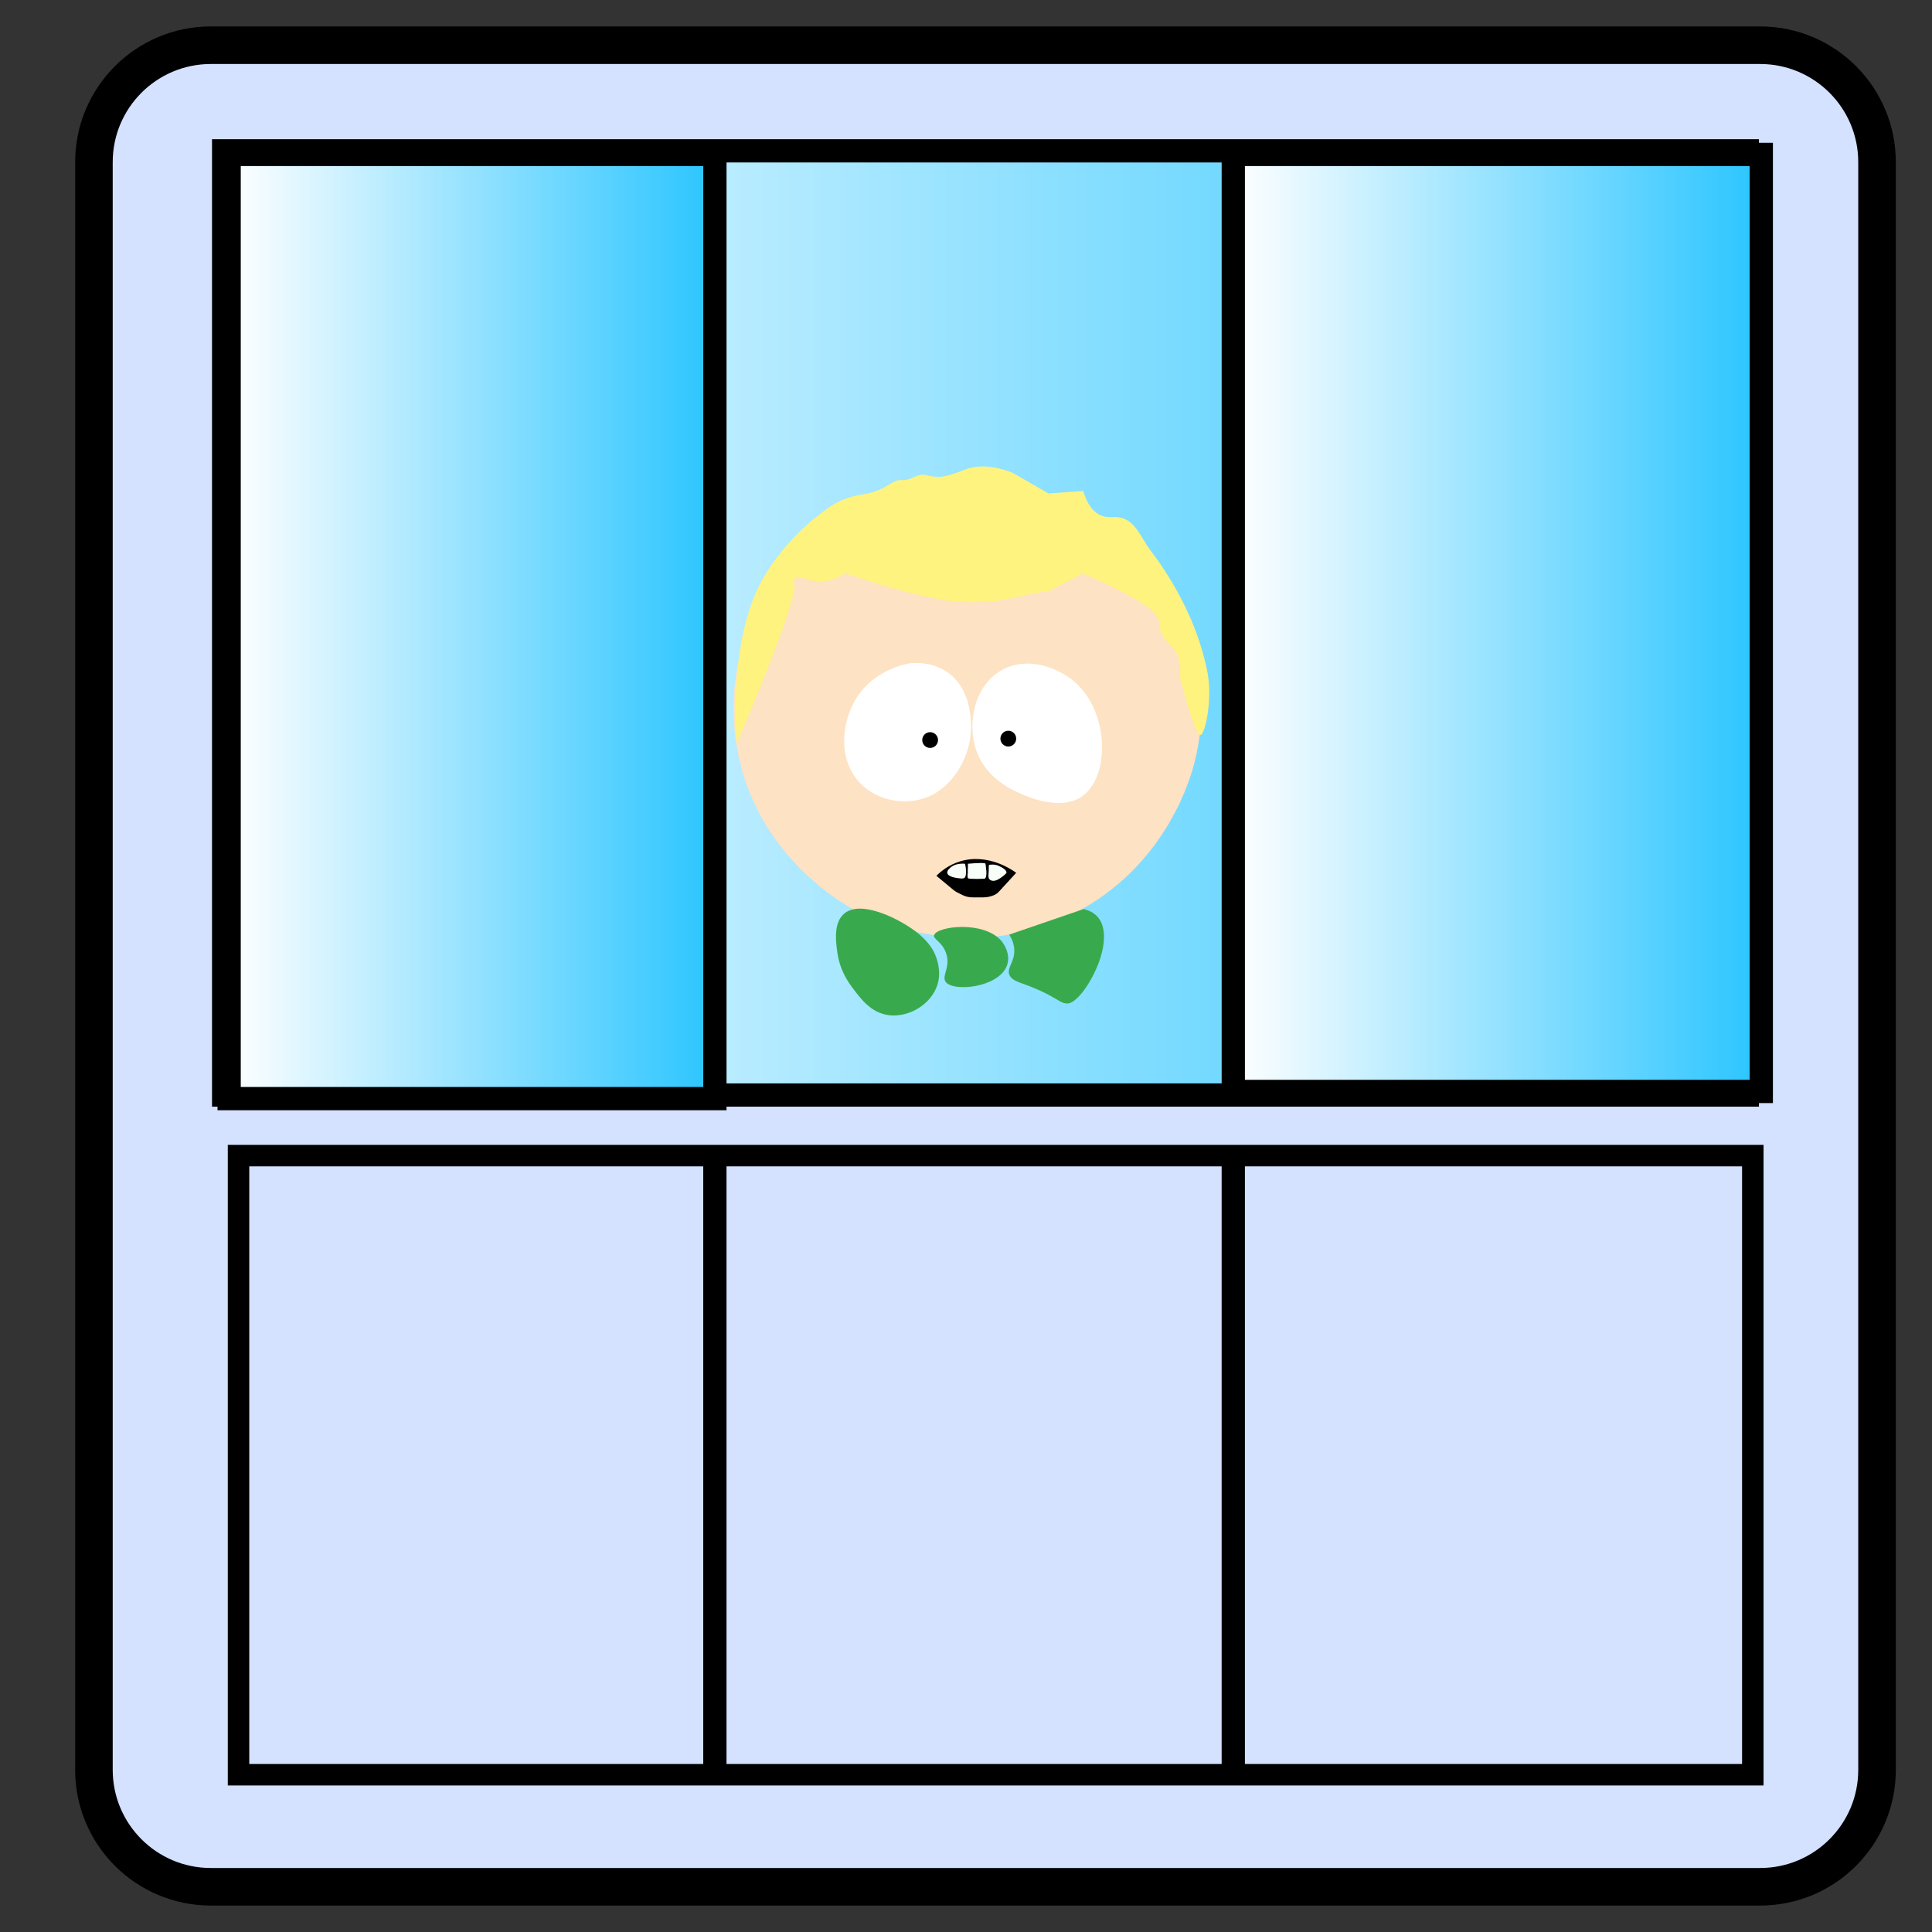
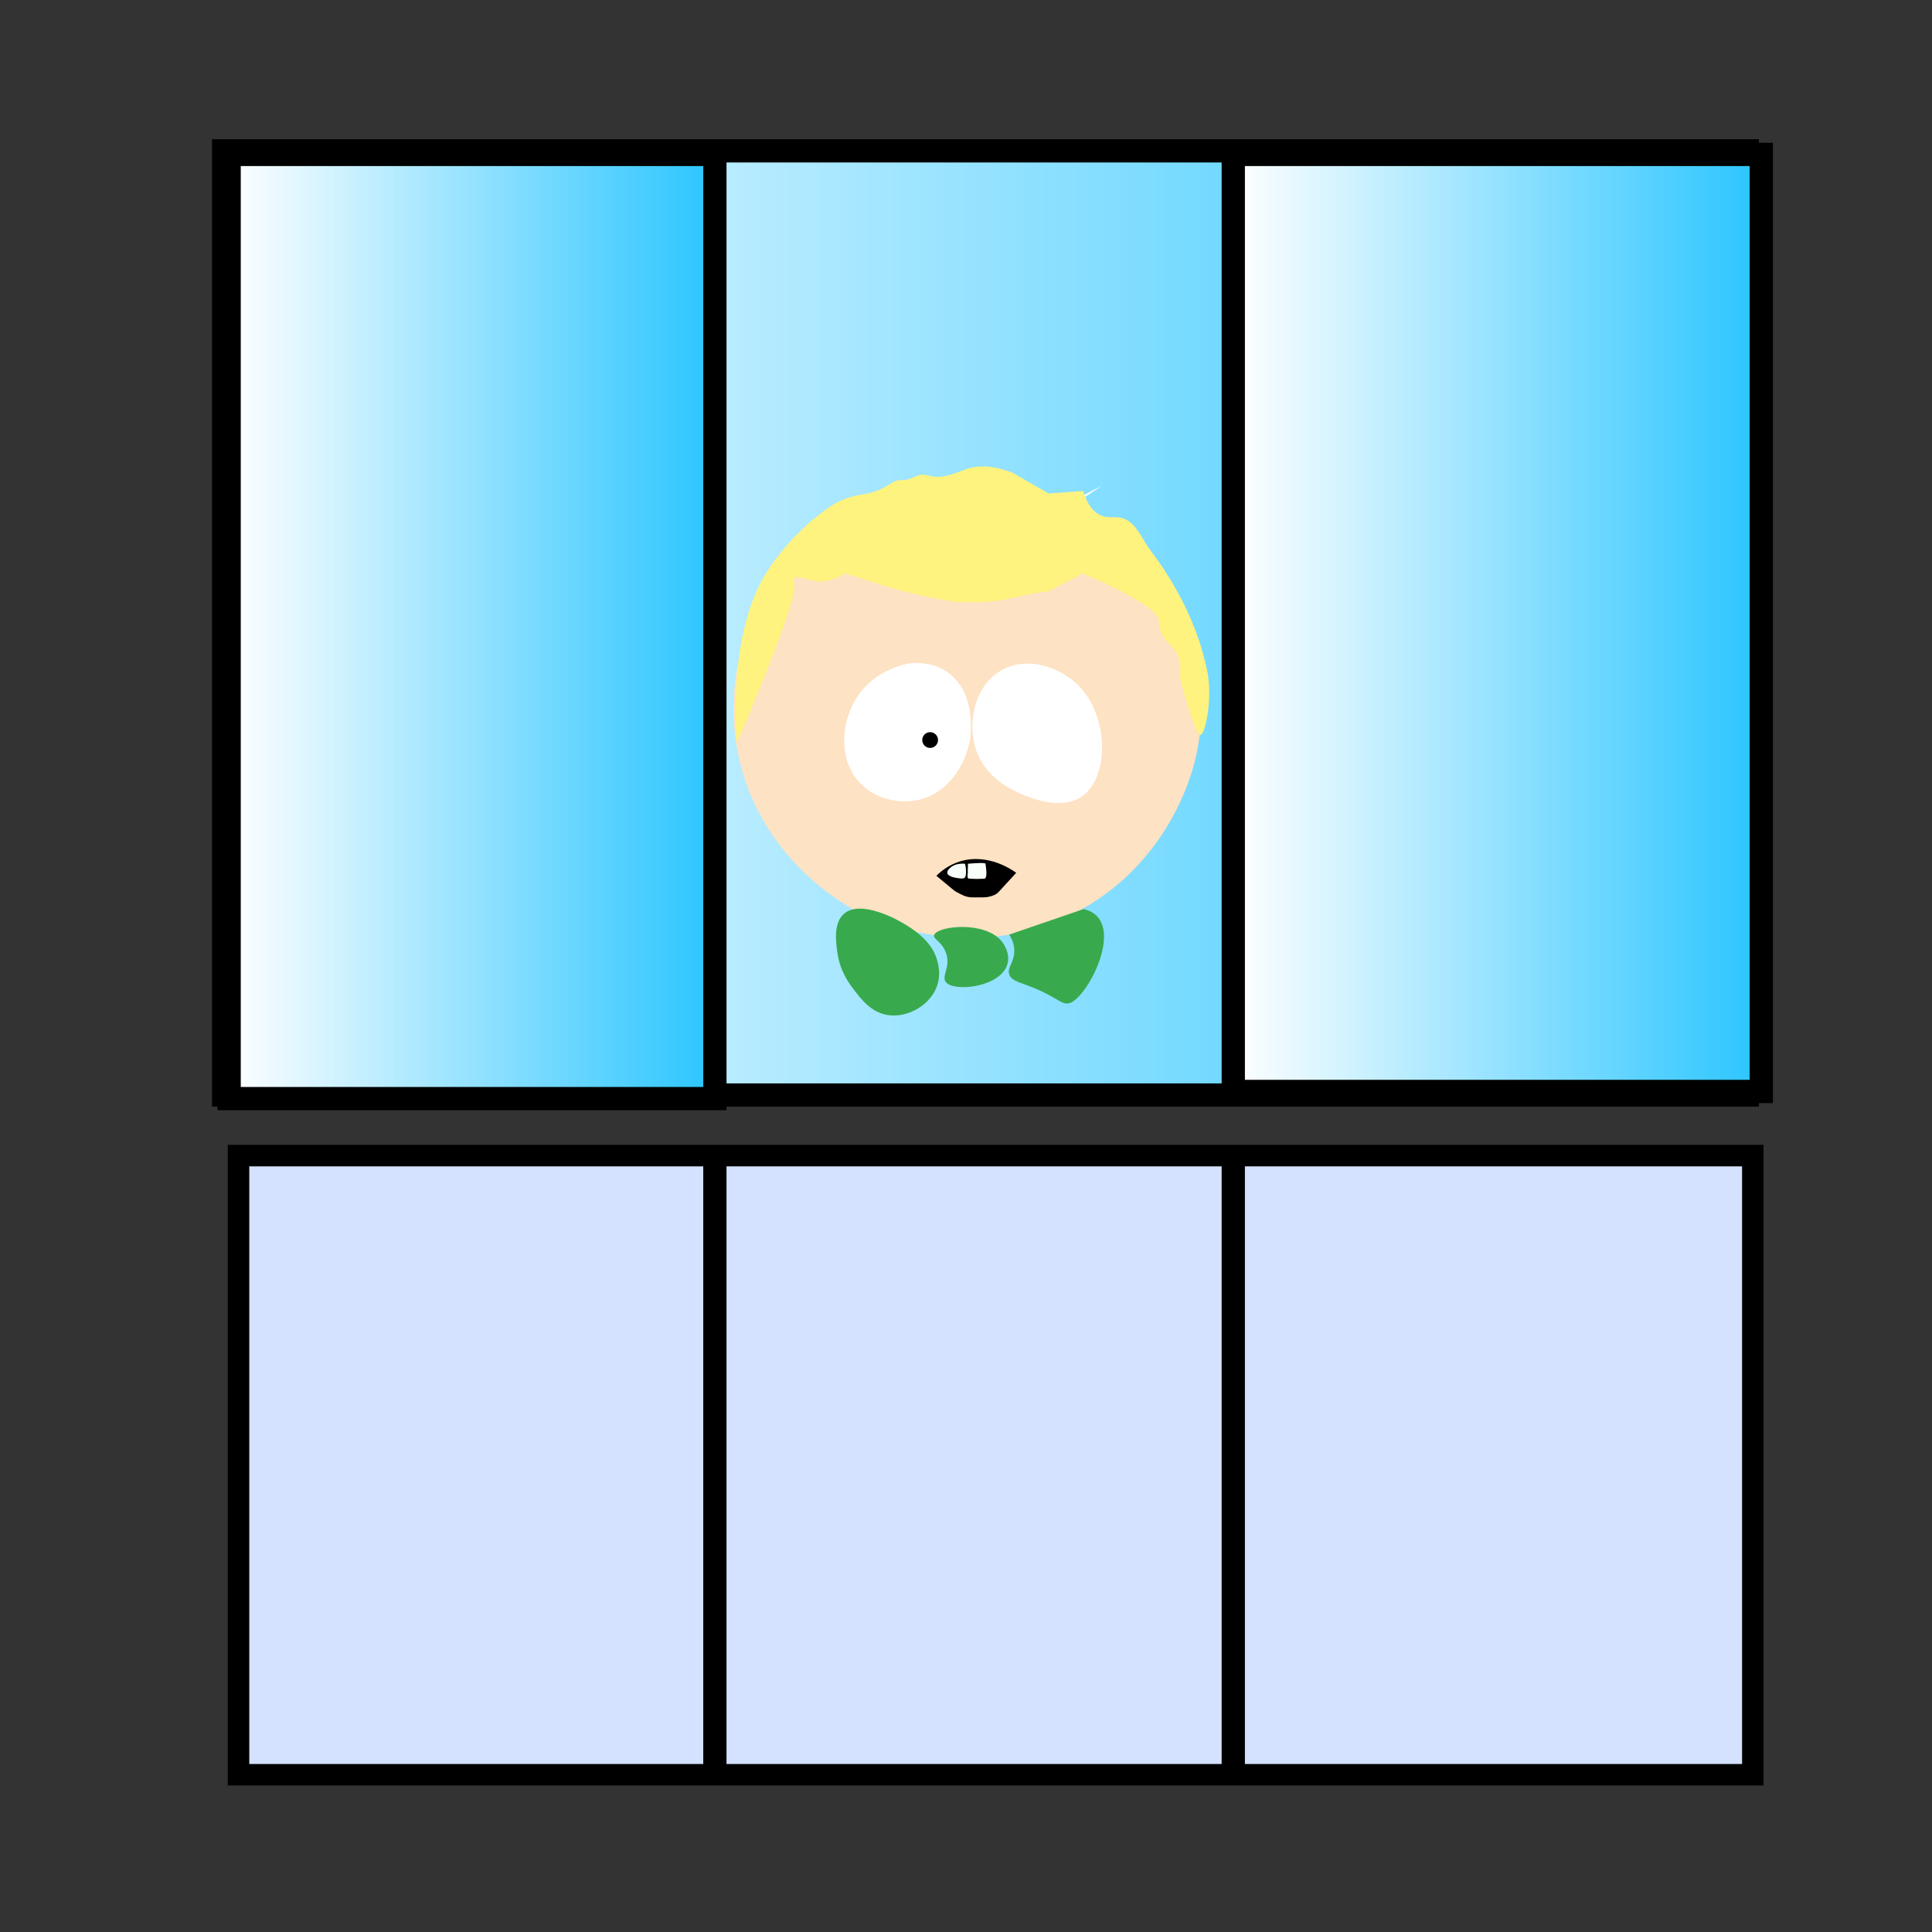
<svg xmlns="http://www.w3.org/2000/svg" x="0px" y="0px" viewBox="0 0 1080 1080" style="enable-background:new 0 0 1080 1080;" xml:space="preserve">
  <rect x="0" y="0" width="1080" height="1080" fill="#333333" stroke="none" />
  <style type="text/css"> .st0{fill:#D4E1FF;stroke:#000000;stroke-width:21;} .st1{fill:url(#SVGID_1_);stroke:#000000;stroke-width:13;} .st2{fill:#D4E1FF;stroke:#000000;stroke-width:12;} .st3{fill:url(#SVGID_2_);stroke:#000000;stroke-width:13;} .st4{fill:url(#SVGID_3_);stroke:#000000;stroke-width:13;} .st5{fill:#FFFFFF;} .st6{fill:#FDE2C3;} .st7{fill:none;stroke:#FFFFFF;stroke-miterlimit:10;} .st8{fill:#F8FFF9;} .st9{fill:#FFF37F;} .st10{fill:#38AA4D;} .st11{fill:none;stroke:#000000;stroke-width:13;} </style>
  <g id="Слой_2"> </g>
  <g id="Слой_3"> </g>
  <g id="Слой_4">
-     <path class="st0" d="M983.91,1054.72H117.87c-36.1,0-65.36-29.26-65.36-65.36V90.64c0-36.1,29.26-65.36,65.36-65.36h866.04 c36.1,0,65.36,29.26,65.36,65.36v898.72C1049.28,1025.46,1020.01,1054.72,983.91,1054.72z" />
-   </g>
+     </g>
  <g id="Слой_5">
    <linearGradient id="SVGID_1_" gradientUnits="userSpaceOnUse" x1="125.021" y1="348.223" x2="976.766" y2="348.223">
      <stop offset="0" style="stop-color:#FFFFFF" />
      <stop offset="1" style="stop-color:#2AC5FF" />
    </linearGradient>
    <rect x="125.02" y="84.32" class="st1" width="851.74" height="527.81" />
    <rect x="133.34" y="646" class="st2" width="846.49" height="346.09" />
    <linearGradient id="SVGID_2_" gradientUnits="userSpaceOnUse" x1="128.085" y1="350.223" x2="399.622" y2="350.223">
      <stop offset="0" style="stop-color:#FFFFFF" />
      <stop offset="1" style="stop-color:#2AC5FF" />
    </linearGradient>
    <rect x="128.09" y="86.32" class="st3" width="271.54" height="527.81" />
    <linearGradient id="SVGID_3_" gradientUnits="userSpaceOnUse" x1="689.415" y1="348.223" x2="984.574" y2="348.223">
      <stop offset="0" style="stop-color:#FFFFFF" />
      <stop offset="1" style="stop-color:#2AC5FF" />
    </linearGradient>
    <rect x="689.41" y="86.32" class="st4" width="295.16" height="523.81" />
-     <path class="st5" d="M471.89,811.21" />
    <path class="st6" d="M558.8,860.98c-7.94,4.39-15.87,8.78-23.81,13.17" />
    <g>
      <g>
        <path class="st5" d="M540.16,331.83c-30.15,5.08-63.51,10.3-88.32,29.68c-4.34,3.39-10.95,8.65-11.67,14.57 c-0.61,5.04,3.58,8.84,7.62,11.04c12.59,6.86,28.6,6.72,41.7,1.59c1.78-0.7,1-3.6-0.8-2.89c-12.39,4.85-27.44,5.19-39.39-1.29 c-4.05-2.19-7-5.35-5.41-10.39c0.9-2.85,4.58-5.79,6.76-7.75c4.87-4.39,10.54-7.87,16.31-10.94 c22.84-12.14,48.76-16.48,73.98-20.73C542.86,334.4,542.05,331.51,540.16,331.83L540.16,331.83z" />
      </g>
    </g>
    <g>
      <g>
        <path class="st5" d="M484.29,350.15c-6.86,5.26-13.66,15.02-11.98,24.2c2.1,11.46,17.36,7.36,24.52,4.55c1.78-0.7,1-3.6-0.8-2.89 c-6.76,2.66-22.11,7.17-20.71-5.62c0.77-7.03,4.96-13.4,10.49-17.65C487.32,351.59,485.82,348.98,484.29,350.15L484.29,350.15z" />
      </g>
    </g>
    <g>
      <g>
-         <path class="st5" d="M550.98,310.68c-22.83,11.26-44.13,25.26-63.56,41.72c-1.48,1.25,0.66,3.36,2.12,2.12 c19.23-16.29,40.35-30.1,62.95-41.25C554.23,312.41,552.71,309.83,550.98,310.68L550.98,310.68z" />
+         <path class="st5" d="M550.98,310.68c-1.48,1.25,0.66,3.36,2.12,2.12 c19.23-16.29,40.35-30.1,62.95-41.25C554.23,312.41,552.71,309.83,550.98,310.68L550.98,310.68z" />
      </g>
    </g>
    <g>
      <g>
        <path class="st5" d="M477.27,362.83c-0.12,0.24-0.25,0.49-0.37,0.73c-0.37,0.72-0.19,1.63,0.54,2.05 c0.67,0.39,1.68,0.19,2.05-0.54c0.12-0.24,0.25-0.49,0.37-0.73c0.37-0.72,0.19-1.63-0.54-2.05 C478.65,361.9,477.64,362.11,477.27,362.83L477.27,362.83z" />
      </g>
    </g>
    <circle class="st7" cx="437.06" cy="379.1" r="1.57" />
    <ellipse class="st7" cx="472.25" cy="412.01" rx="9.69" ry="8.26" />
    <path class="st7" d="M513,321.67c-23.56,6.17-47.12,12.35-70.67,18.52" />
    <path class="st5" d="M500.89,330.93" />
    <path class="st6" d="M424.56,336.02c-5.01,9.81-21.51,45.05-11.22,88.96c13.33,56.89,60.78,82.08,67.76,85.64 c3.7,1.89,63.83,31.2,123.88-2.49c47.95-26.9,60.85-74.33,62.77-81.9c14.34-56.38-14.61-100.25-19.12-106.84 c-21.83-19.15-42.67-28.29-55.71-32.84c-4.17-1.45-90.51-30.19-145.08,19.12C435.7,316.65,428.52,328.42,424.56,336.02z" />
    <path class="st5" d="M508.61,370.77c-3.25,0.59-20.26,4.01-29.93,19.54c-8.17,13.12-10.64,34.11,2.08,47.39 c8.39,8.76,21.11,11.8,32.01,9.56c17.93-3.68,27.37-20.91,29.52-34.09c0.21-1.32,3.95-26.59-13.3-37.83 C521.12,370.22,512.59,370.4,508.61,370.77z" />
-     <path class="st6" d="M572.21,371.77c-6.51,3.6-13.03,7.21-19.54,10.81" />
    <path class="st5" d="M570.55,443.69c4.06,1.78,22.18,9.72,34.09,1.66c16.01-10.84,15.6-47.13-3.74-64.02 c-9.22-8.06-26.06-14.59-40.32-7.07c-15.95,8.41-20.04,29.85-14.97,44.9C551,435.12,565.97,441.68,570.55,443.69z" />
    <path d="M523.44,489.58c2.55-2.54,6.9-6.1,13.16-8.04c15.81-4.88,29.62,5.02,31.46,6.37l-9.72,10.6c-0.72,0.78-1.59,1.4-2.56,1.83 c-1.95,0.86-4.07,1.3-6.2,1.3h-5.94c-1.98,0-3.94-0.46-5.71-1.35l-2.79-1.4c-0.77-0.39-1.5-0.86-2.16-1.41L523.44,489.58z" />
    <circle cx="519.95" cy="413.69" r="4.41" />
-     <circle cx="563.65" cy="412.9" r="4.41" />
    <path class="st8" d="M539.37,482.84c-0.98-0.11-4.81-0.24-7.34,1.59c-0.6,0.44-2.78,2.02-2.49,3.6c0.39,2.2,5.21,2.77,6.37,2.91 c1.62,0.19,2.62,0.31,3.33-0.28C540.56,489.56,539.93,483.86,539.37,482.84z" />
    <path class="st8" d="M541.06,482.84c0.13,1.73-0.2,3.8-0.05,5.04c-0.12,0.54-0.34,2.45,0.16,3.1c0.34,0.45,9.26,0.45,9.56,0.06 c1.31-1.69,0.38-6.3,0.17-8.2C550.84,482.22,546.31,482.38,541.06,482.84z" />
-     <path class="st8" d="M552.86,483.5c-0.25,0.79-0.05,2.49-0.18,3.97c-0.19,2.09-0.29,3.24,0.42,4.02c1.16,1.27,3.02,1.03,4.5,0.31 c1.97-0.96,4.75-3.27,5.06-3.93c0-1.45-1.8-2.67-4.43-3.87C555.86,482.95,553.19,483.35,552.86,483.5z" />
    <path class="st9" d="M411.87,415.51c0,0,34.48-79.66,32.08-88.95c-0.1-0.37-0.66-2.28,0.28-3.33c1.7-1.89,6.59,0.95,11.64,1.66 c3.9,0.55,9.42,0.06,16.63-4.43c19.45,6.26,33.37,11.5,60.64,15.83c29.52,1.83,33.53-3.88,53.49-5.82 c4.42-3.14,13.92-6.88,18.34-10.01c34.18,14.64,42.95,22.58,42.96,27.16c0,0.39-0.06,1.64,0.28,3.33c1.2,6.02,5.7,8.58,8.43,12.41 c2,2.81,3.85,7.43,2.94,15.31c4.64,17.63,9.25,32.57,11.55,32.17c2.59-0.44,7.17-21.13,3.41-37.13c-1.52-6.47-6.9-33.81-31.6-66.27 c-4.71-6.19-8.02-16.18-16.35-18.01c-4.21-0.93-7.17,0.51-11.36-1.39c-5.62-2.54-8.31-8.75-9.7-13.58l-19.4,1.39l-20.23-11.64 c-12.93-4.99-21.37-3.68-26.61-1.66c-11.39,4.39-14.01,4.82-21.5,3.05c-5.26-1.24-8.06,3.18-13.97,2.77 c-3.52-0.24-5.09,1.8-10.25,4.43c-8.17,4.17-11.7,2.87-19.68,5.54c-7.33,2.45-11.85,6.06-18.85,11.64 c-1.33,1.06-17.13,13.87-27.99,32.43C406.15,358.11,411.87,415.51,411.87,415.51z" />
    <path class="st10" d="M528.55,531.98c3.53,8.51-2.84,13.8,0.38,17.25c4.91,5.25,28.85,2.7,33.78-9.03c3-7.14-2.63-13.9-2.88-14.18 c-9.89-11.49-35.73-8.32-37.62-3.38C521.35,524.88,526.06,525.99,528.55,531.98z" />
    <path class="st10" d="M471.54,511.04c-5.76,5.33-4.23,15.99-3.42,21.66c1.44,10.01,6.31,16.68,8.55,19.66 c4.64,6.19,10.32,13.77,19.95,15.1c11.15,1.54,23.82-5.82,27.36-16.81c2.51-7.78-0.36-14.88-1.14-16.81 c-0.86-2.14-3.39-7.62-11.68-13.68C501.59,513.17,480.61,502.65,471.54,511.04z" />
    <path class="st10" d="M564.16,522.44c1.37,2.18,2.93,5.45,2.85,9.4c-0.12,6.13-4.09,9.06-2.85,12.82c1.02,3.09,4.71,4.21,8.83,5.7 c17.82,6.45,19.38,11.11,24.22,10.54c9.94-1.17,34.2-46.74,8.55-52.72" />
    <line class="st11" x1="399.62" y1="646" x2="399.62" y2="992.09" />
    <line class="st11" x1="689.41" y1="646" x2="689.41" y2="992.09" />
  </g>
</svg>